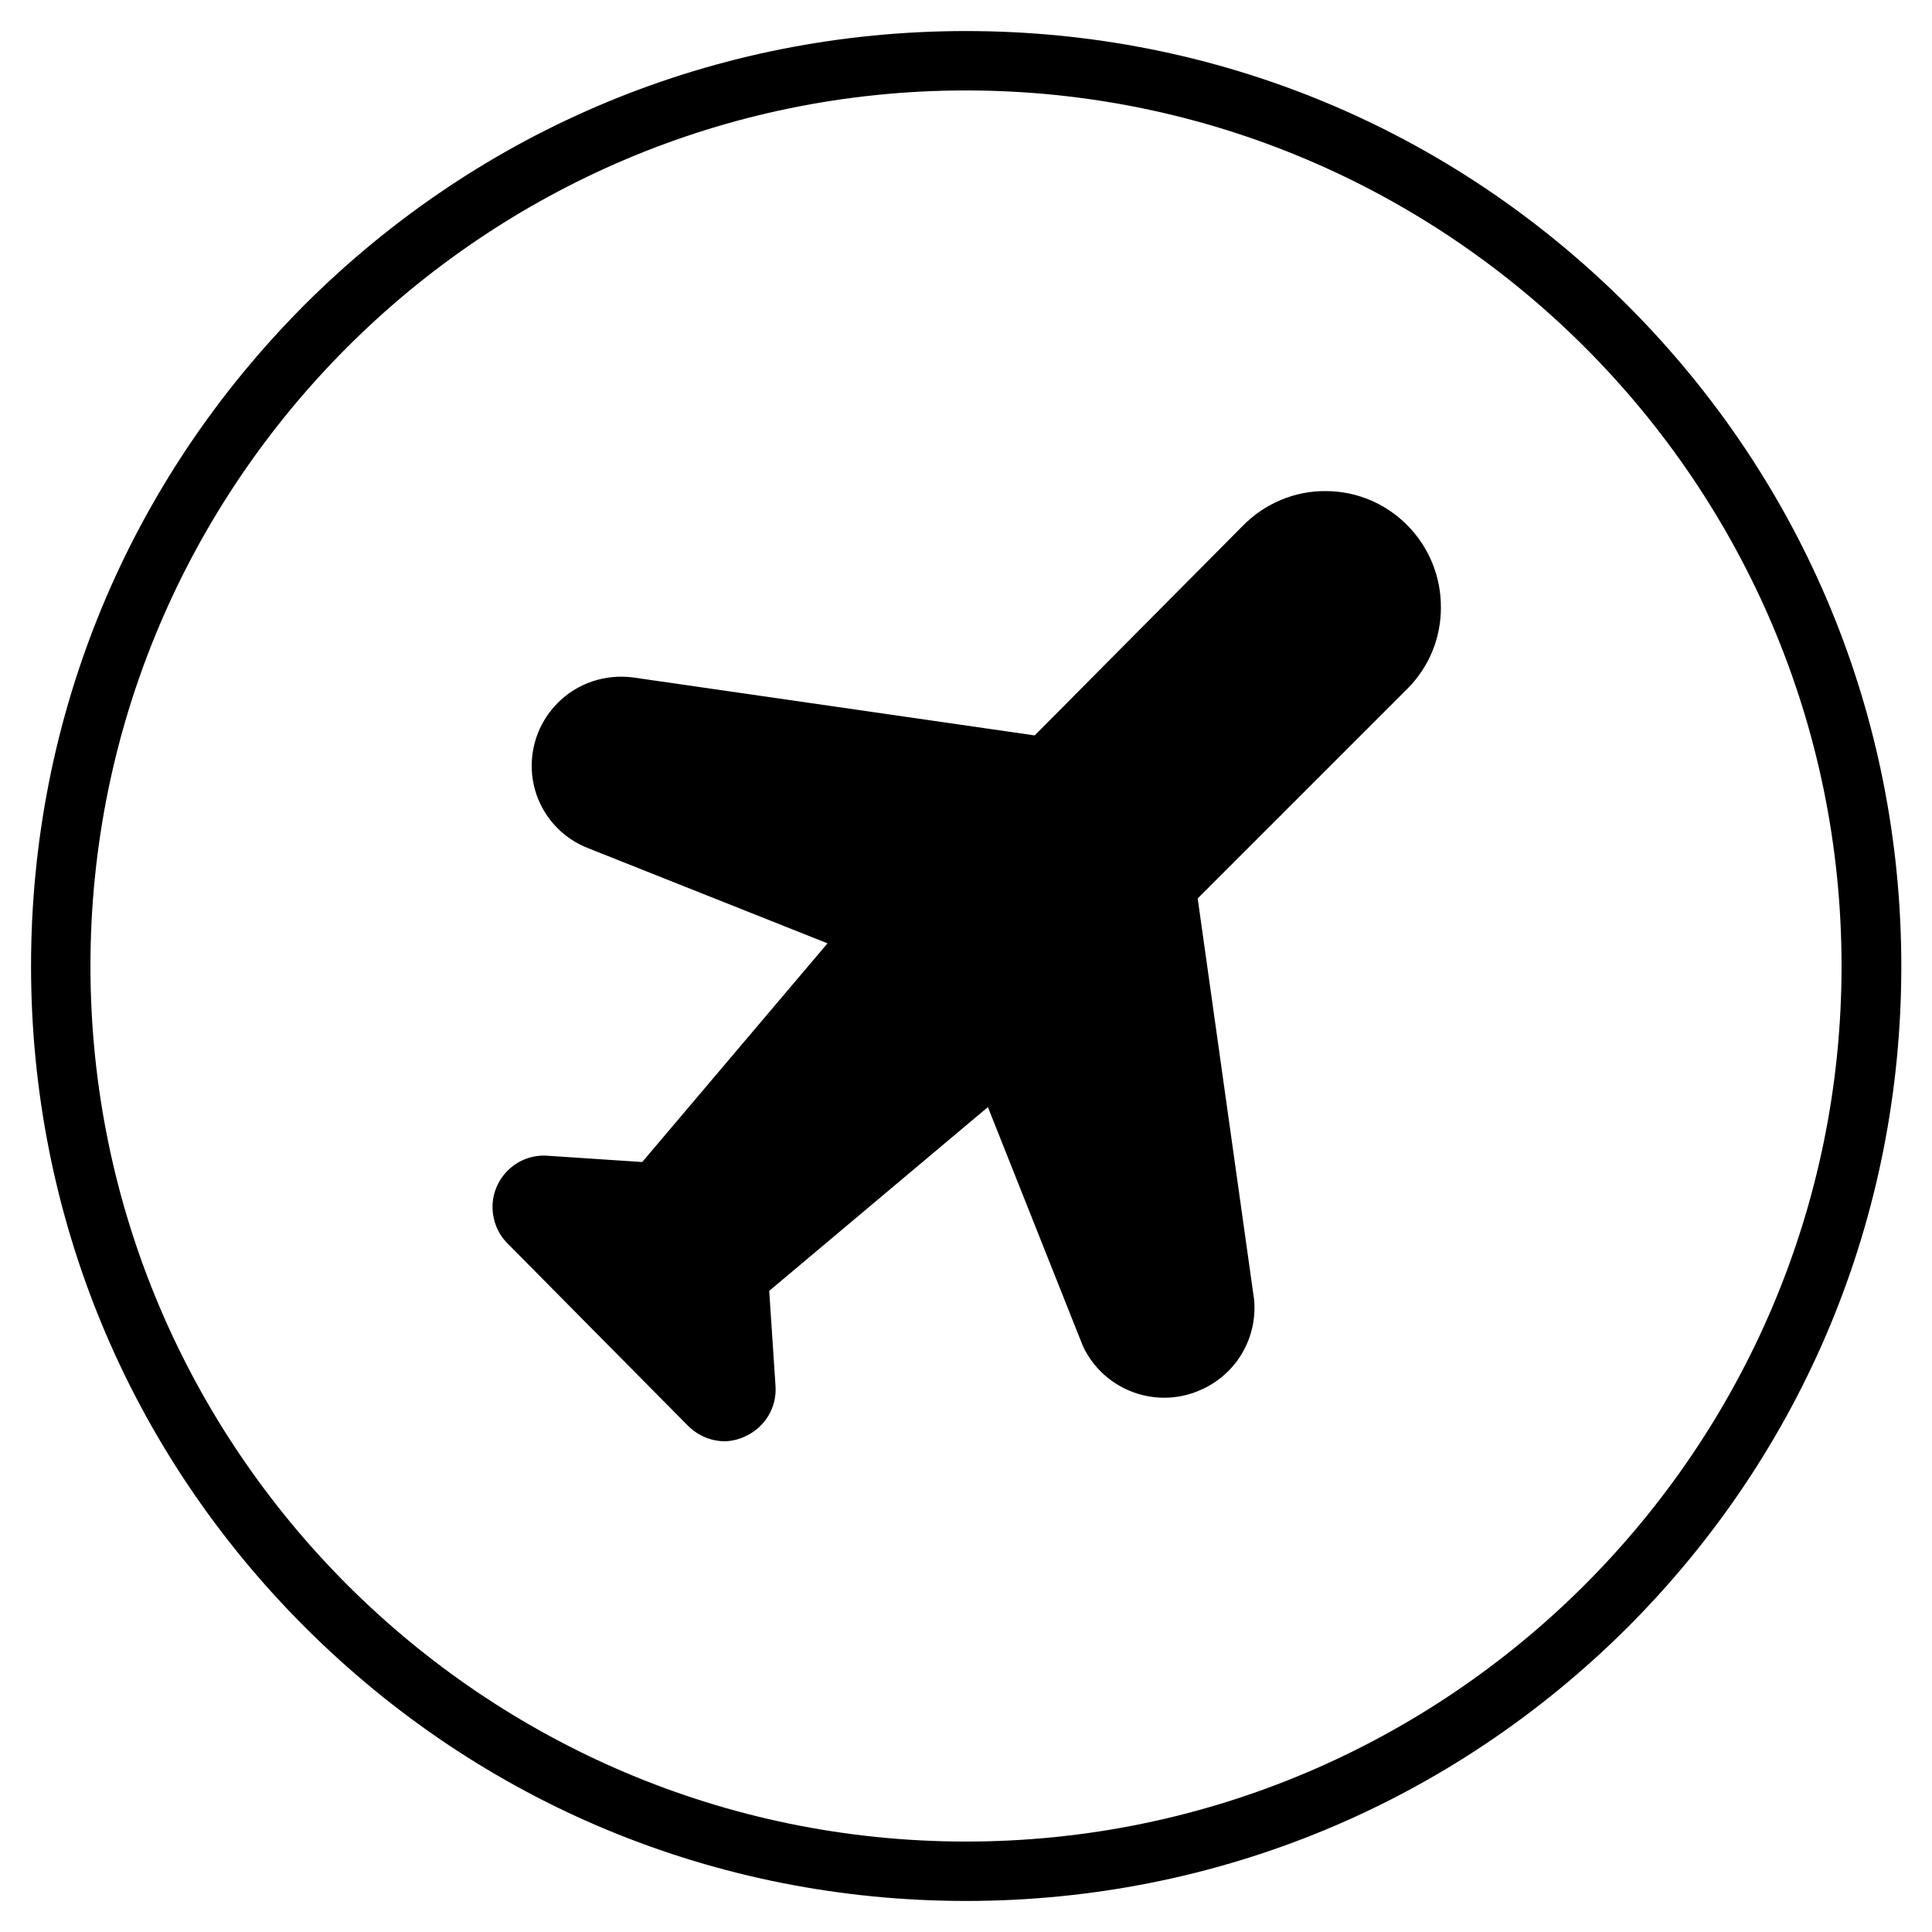
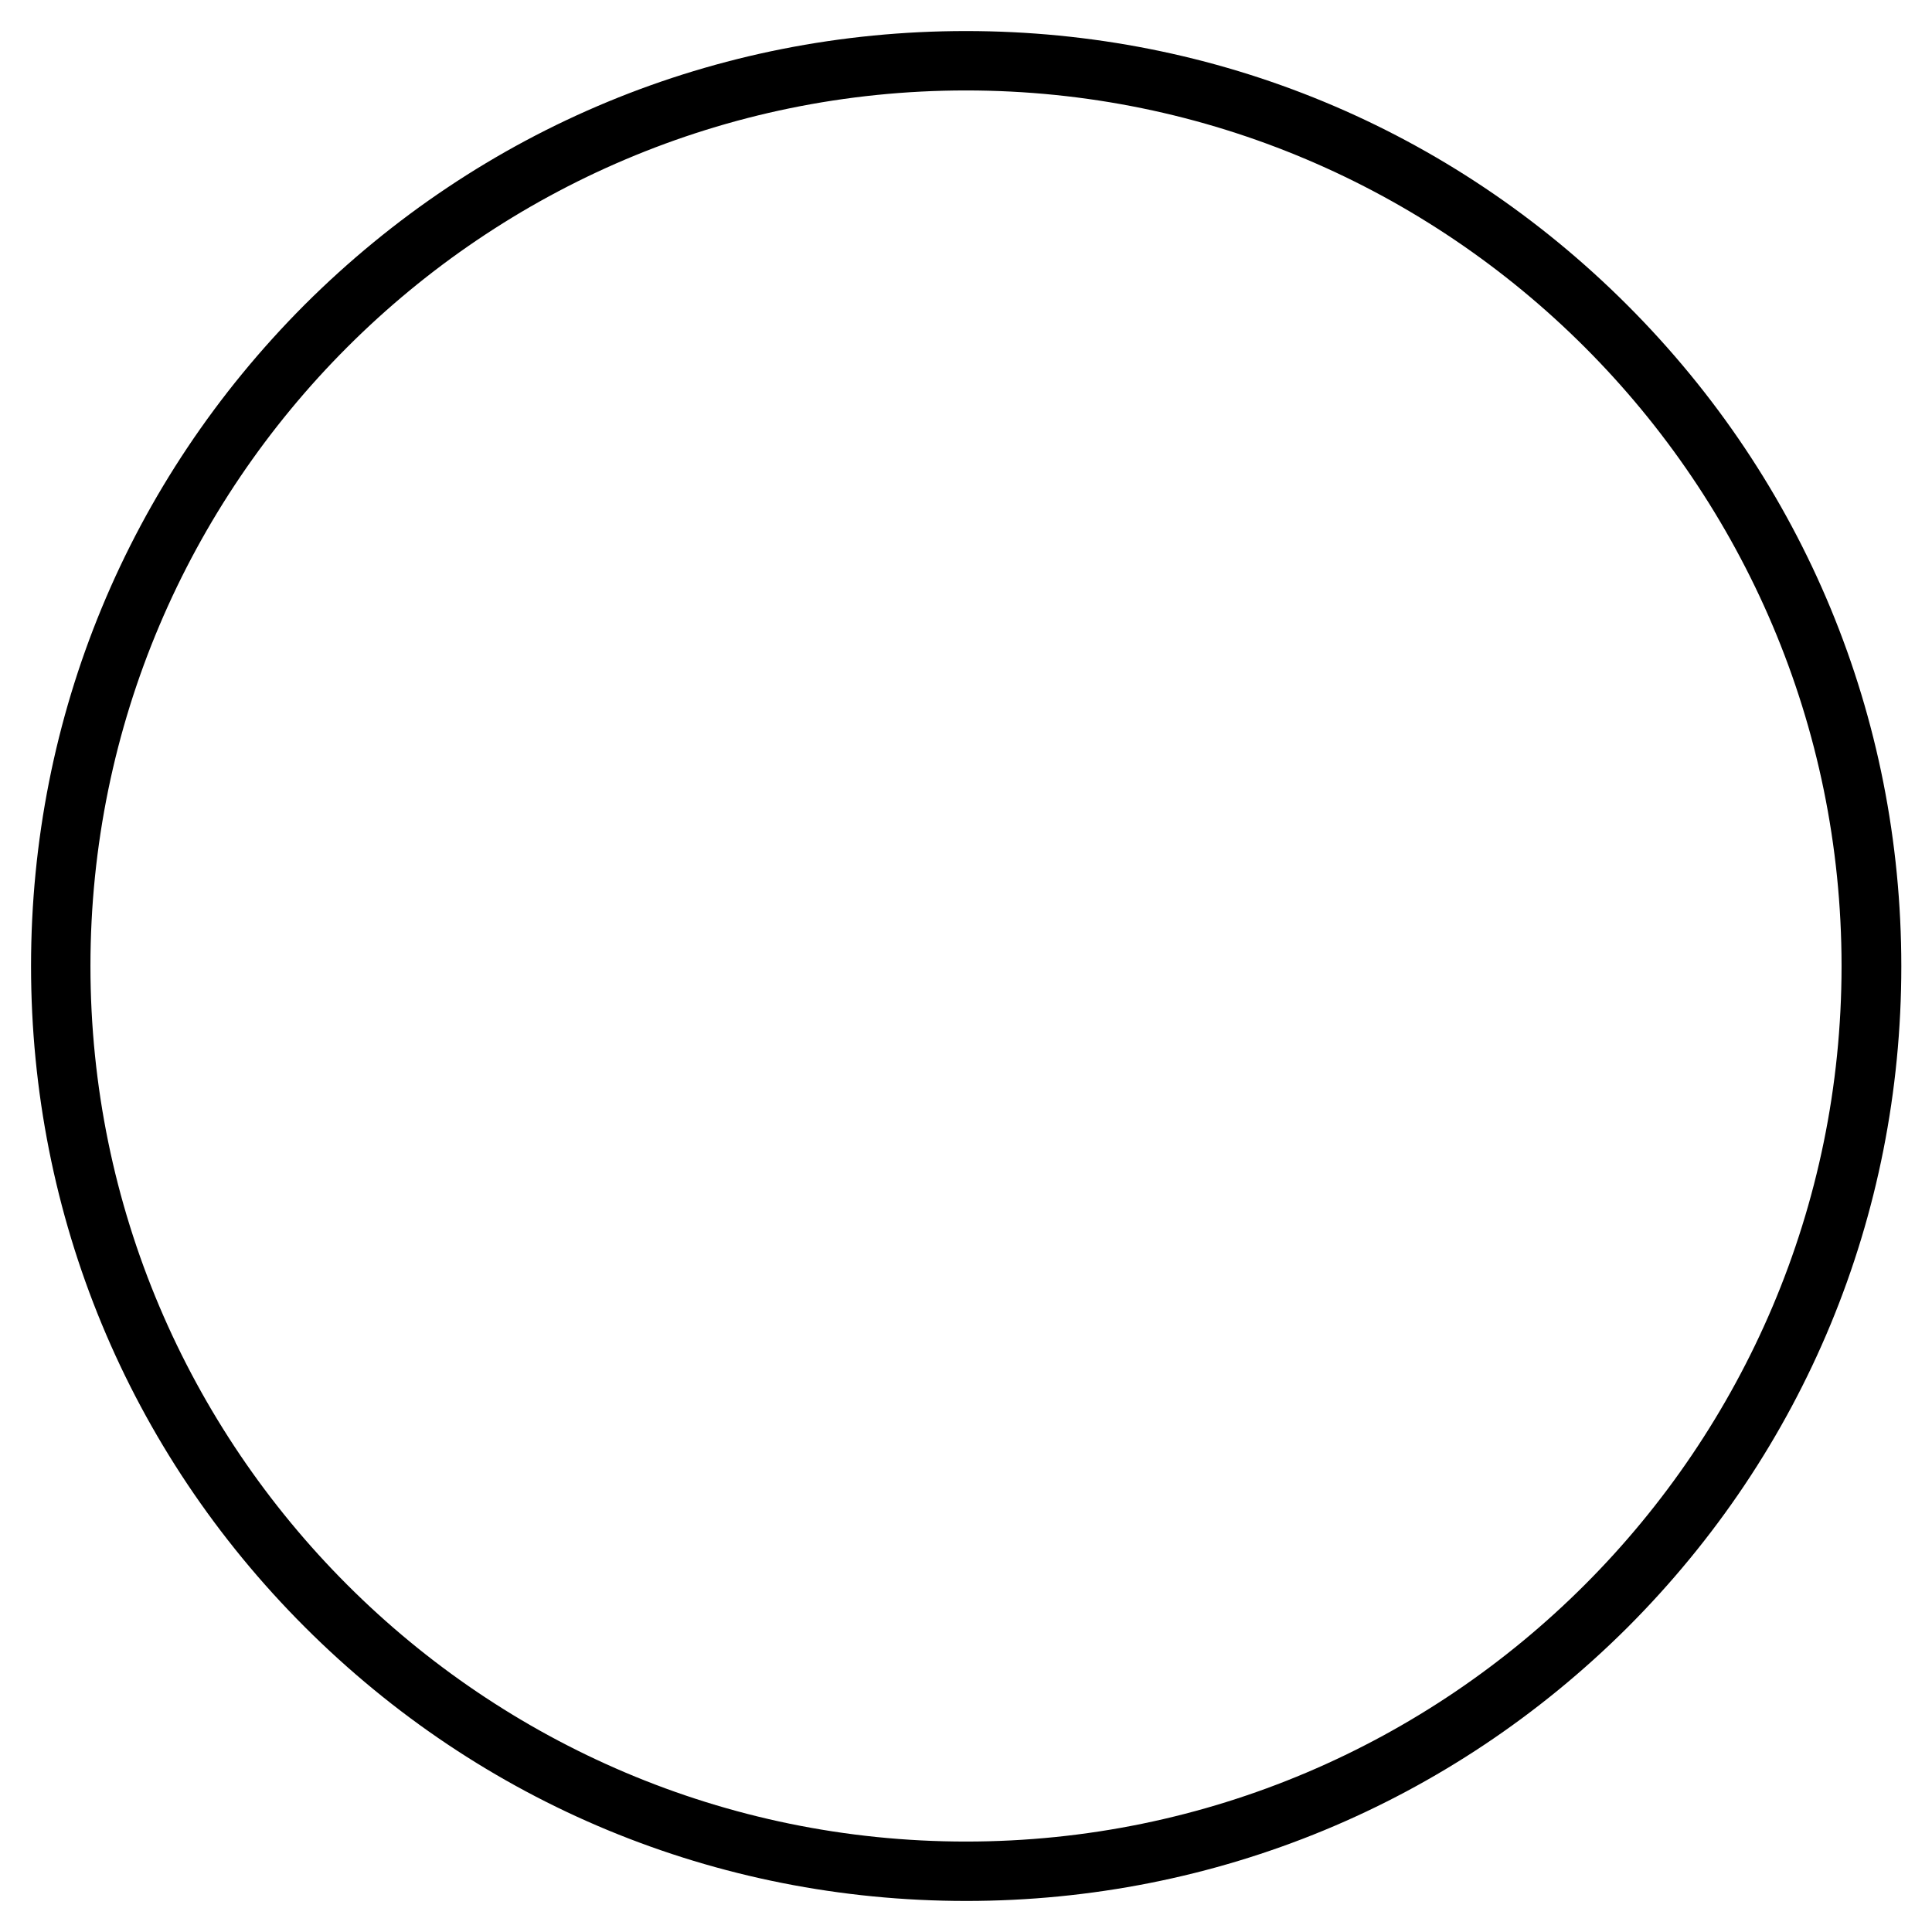
<svg xmlns="http://www.w3.org/2000/svg" fill="#000000" width="800px" height="800px" version="1.1" viewBox="144 144 512 512">
  <g>
-     <path d="m326.3 521.82c2.559 2.559 5.902 4.035 9.543 4.133 1.969 0 4.035-0.492 5.805-1.379 5.117-2.363 8.266-7.676 7.871-13.285l-1.672-25.191 57.957-48.707 25.191 63.371c5.609 11.906 19.875 17.023 31.785 11.316 9.055-4.231 14.465-13.676 13.578-23.617l-14.957-106.37 55.598-55.598c5.707-5.707 8.855-13.383 8.855-21.453 0.098-16.926-13.48-30.801-30.406-30.898-8.266-0.098-16.234 3.246-22.043 9.152l-55.203 55.598-106.37-15.352c-7.379-0.984-14.859 1.477-20.074 6.789-9.152 9.25-9.152 24.109 0.098 33.258 2.262 2.262 5.019 4.035 8.07 5.215l63.371 25.191-49.102 57.957-25.191-1.672c-7.477-0.492-13.973 5.215-14.465 12.793-0.195 3.836 1.18 7.676 3.938 10.43z" />
    <path d="m400 647.77c-66.223 0-128.41-25.781-175.25-72.621-46.742-46.738-72.523-108.93-72.523-175.15 0-66.227 25.781-128.41 72.52-175.25 46.84-46.738 109.03-72.52 175.25-72.52 66.223 0 128.41 25.781 175.25 72.621 46.84 46.84 72.621 109.03 72.621 175.25s-25.781 128.41-72.621 175.25c-46.84 46.641-109.03 72.422-175.25 72.422zm0-479.8c-127.92 0-232.03 104.11-232.03 232.03 0 127.92 104.11 232.03 232.03 232.03 127.92 0 232.03-104.11 232.03-232.03 0-127.92-104.11-232.03-232.03-232.03z" />
  </g>
</svg>